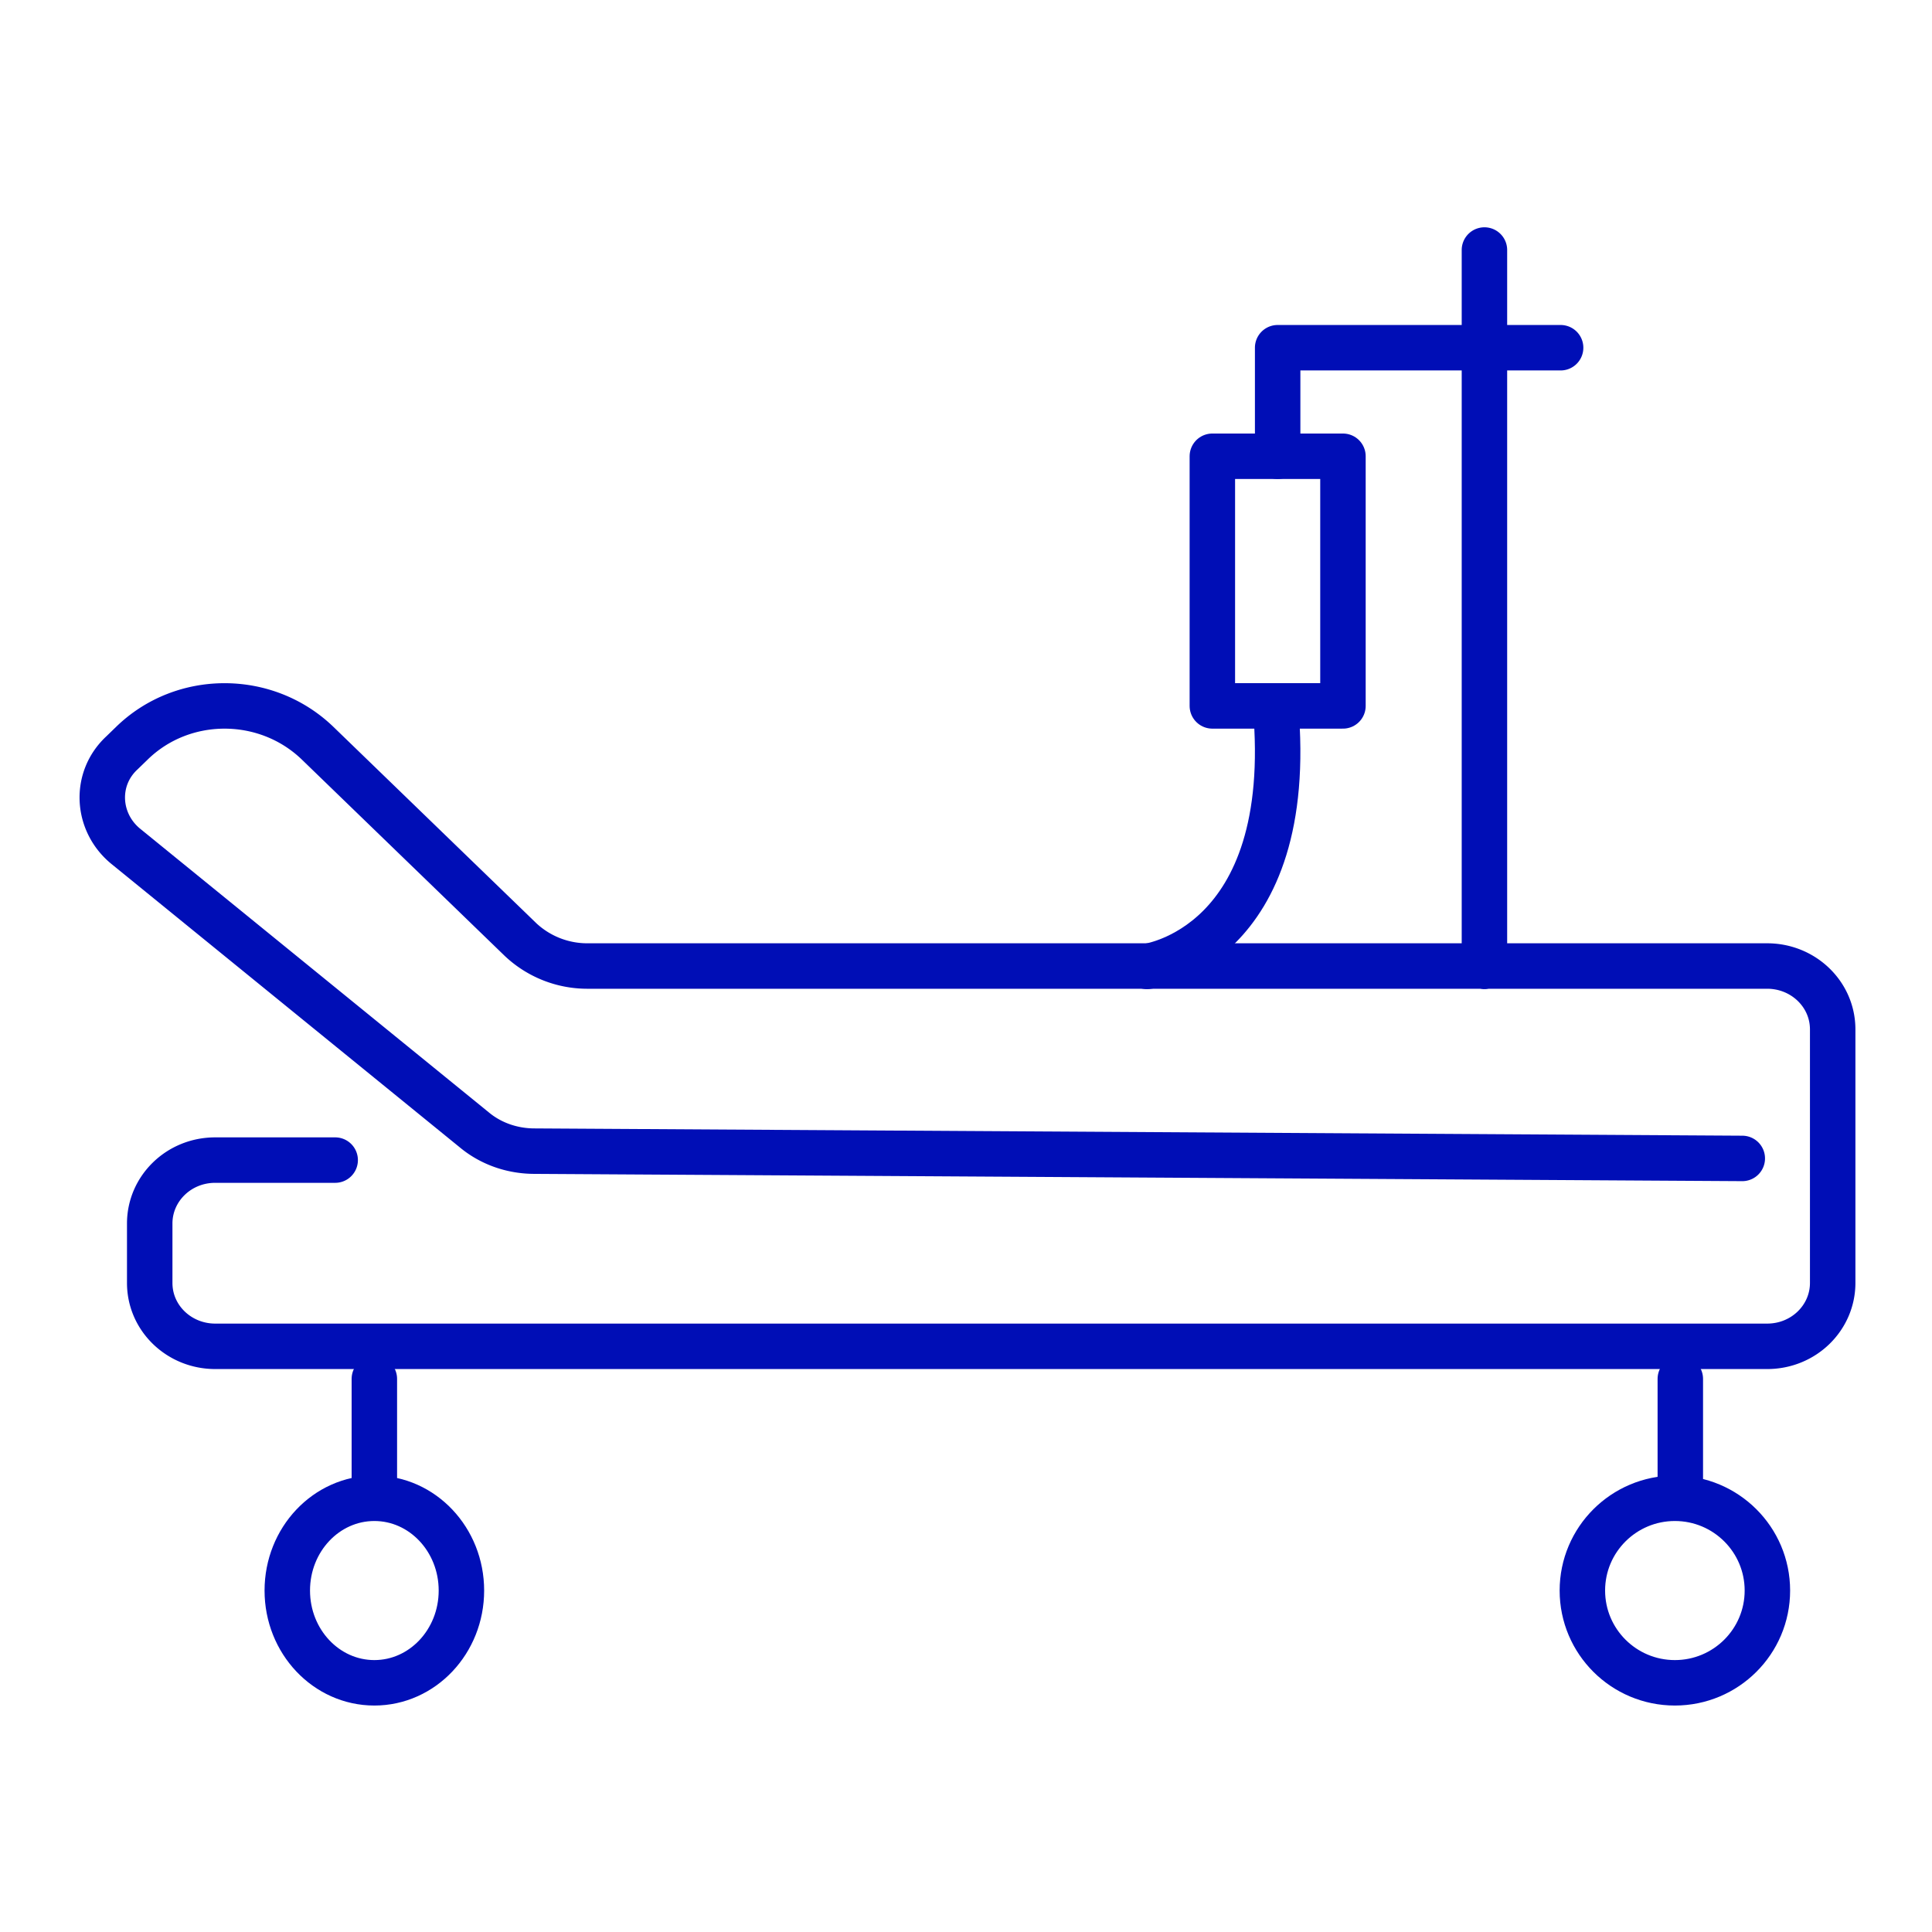
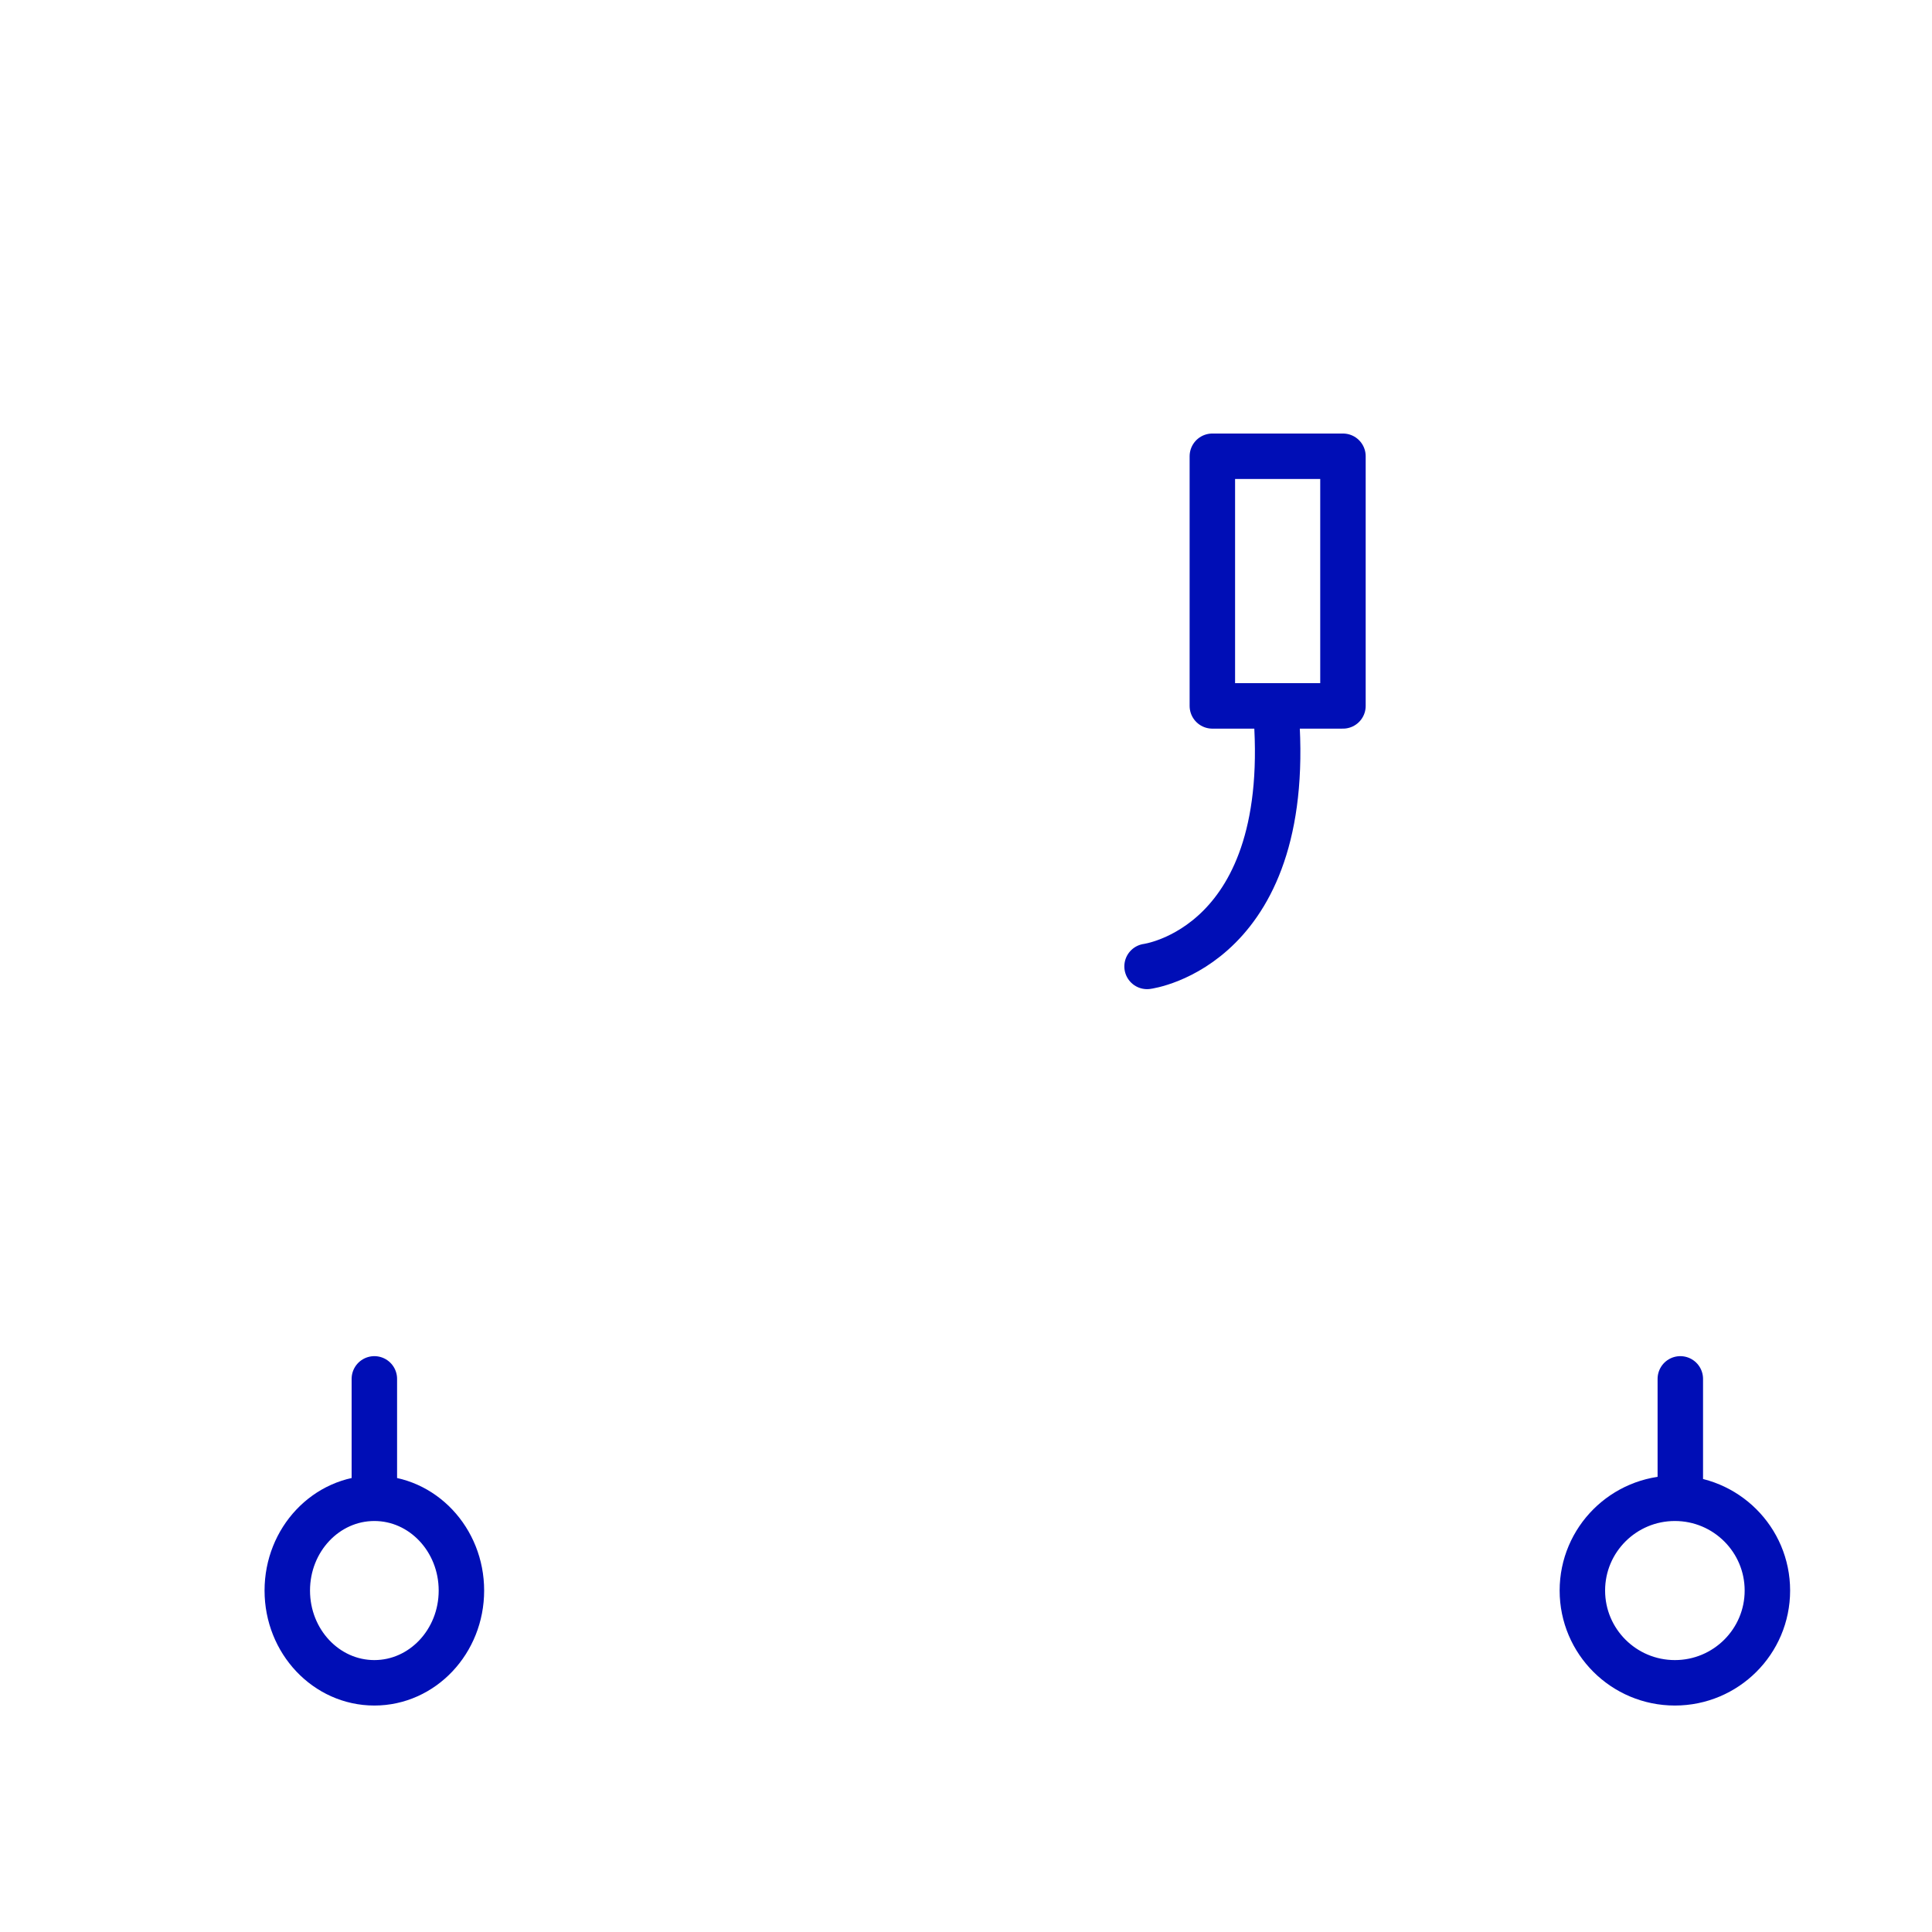
<svg xmlns="http://www.w3.org/2000/svg" width="170" height="170" fill="none" viewBox="0 0 170 170">
-   <path stroke="#000EB6" stroke-linecap="round" stroke-linejoin="round" stroke-miterlimit="10" stroke-width="4" d="M29.492 102.079H18.936c-3.213 0-5.762 2.517-5.762 5.577v5.232c0 3.109 2.6 5.577 5.762 5.577h136.563c3.213 0 5.762-2.517 5.762-5.577V90.579c0-3.109-2.6-5.577-5.762-5.577H51.674a8.576 8.576 0 0 1-5.864-2.32L27.962 65.41c-4.538-4.393-11.882-4.393-16.37 0l-.866.839c-2.448 2.27-2.244 6.07.306 8.192L41.73 99.415c1.48 1.234 3.366 1.876 5.304 1.876l106.272.641M130.618 22v63.037m6.703-54.441h-24.898v9.55" />
  <path stroke="#000EB6" stroke-linecap="round" stroke-linejoin="round" stroke-miterlimit="10" stroke-width="4" d="M100.932 85.037s13.218-1.693 11.301-22.923m5.936-21.967h-11.492v21.967h11.492V40.147ZM32.94 121.33v10.506m0 16.237c4.231 0 7.661-3.635 7.661-8.118 0-4.484-3.43-8.119-7.66-8.119-4.232 0-7.662 3.635-7.662 8.119 0 4.483 3.43 8.118 7.661 8.118Zm114.914-26.743v10.506m-.478 16.237c4.496 0 8.14-3.635 8.14-8.118 0-4.484-3.644-8.119-8.14-8.119-4.495 0-8.14 3.635-8.14 8.119 0 4.483 3.645 8.118 8.14 8.118Z" />
</svg>